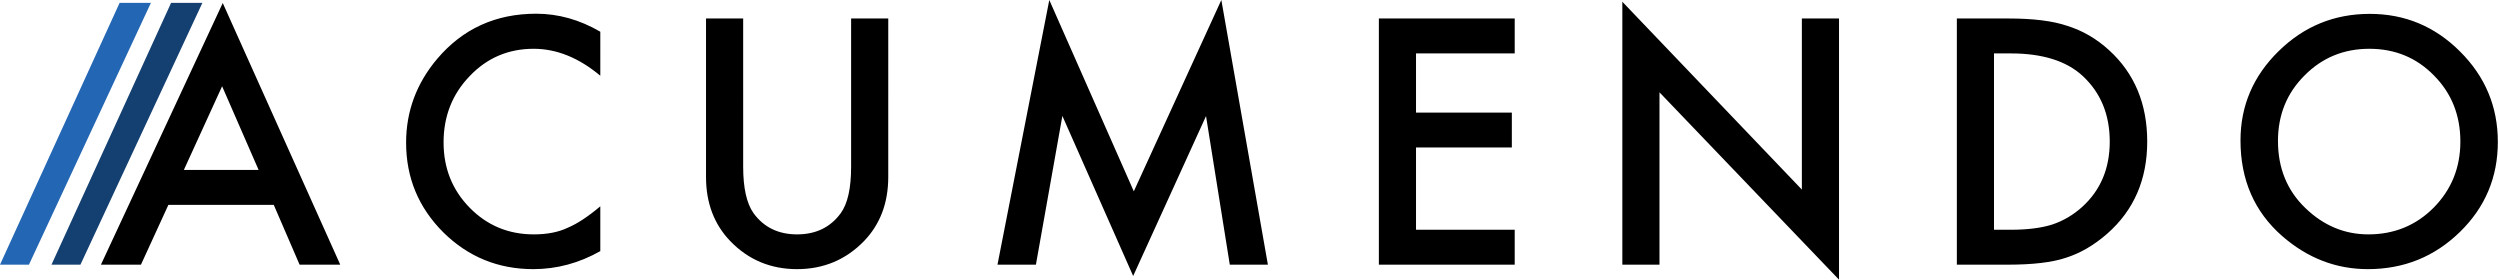
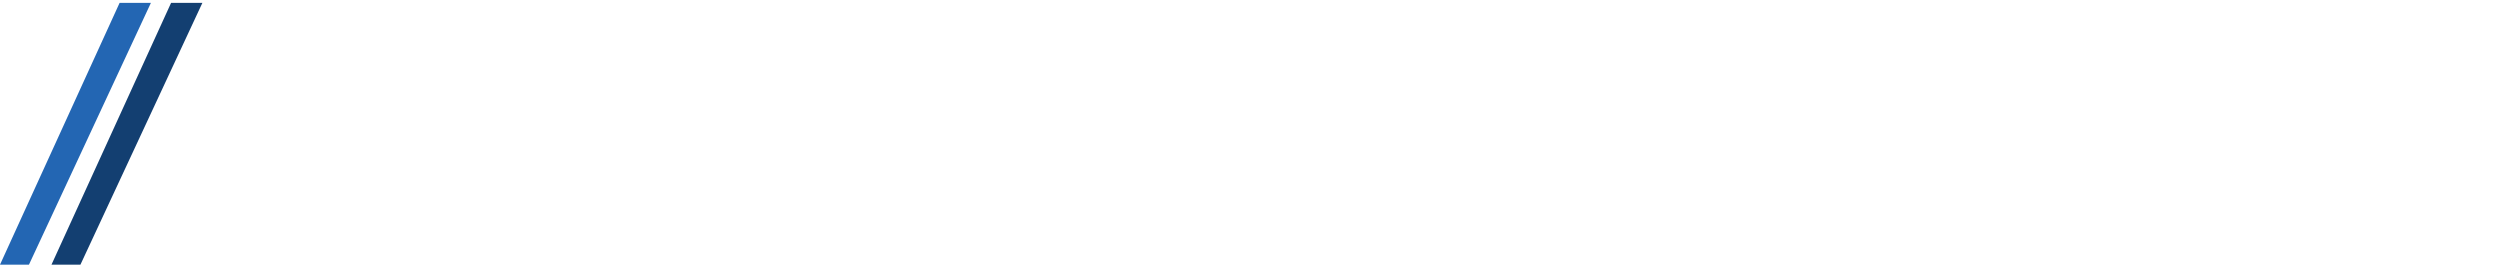
<svg xmlns="http://www.w3.org/2000/svg" width="885" height="99">
  <g fill="none">
-     <path d="M49.898 93.694l9.708-21.165h37.309l9.143 21.165h14.393L78.853 1.072 35.731 93.694h14.167zm41.655-33.526H65.08l13.546-29.633 12.926 29.633zm97.25 35.107c8.279 0 16.18-2.126 23.706-6.378v-15.86c-2.144 1.806-4.186 3.348-6.124 4.628-1.937 1.28-3.81 2.295-5.616 3.048-3.236 1.505-7.168 2.257-11.796 2.257-8.956 0-16.519-3.142-22.69-9.426-6.171-6.283-9.257-13.997-9.257-23.14 0-9.257 3.086-17.084 9.257-23.481 6.133-6.434 13.678-9.652 22.633-9.652 8.128 0 15.992 3.18 23.593 9.54V11.231c-7.3-4.252-14.863-6.378-22.69-6.378-14.336 0-26.02 5.324-35.05 15.973-7.338 8.692-11.007 18.589-11.007 29.689 0 12.38 4.384 22.953 13.152 31.72 8.805 8.693 19.435 13.039 31.89 13.039zm93.357 0c9.37 0 17.271-3.311 23.706-9.934 5.72-5.945 8.579-13.509 8.579-22.69V6.547h-13.151V59.04c0 7.6-1.223 13.076-3.669 16.425-3.65 5.004-8.805 7.506-15.465 7.506-6.623 0-11.759-2.502-15.409-7.506-2.446-3.462-3.669-8.937-3.669-16.425V6.547h-13.15v56.104c0 9.181 2.859 16.745 8.578 22.69 6.397 6.623 14.28 9.934 23.65 9.934zm118.98 2.427l25.795-56.612 8.41 52.604h13.49L432.354 0l-30.987 67.73L371.452 0l-18.344 93.694h13.603l9.37-52.66 25.06 56.668zm135.068-4.008v-12.36H501.27V52.209h33.922V39.85H501.27v-20.94h34.938V6.546H488.12v87.147h48.09zM651.013 99V6.547H637.86V67.11L574.307.62v93.074h13.151V32.68L651.013 99zm59.773-5.306c8.842 0 15.672-.809 20.488-2.427 5.155-1.618 10.085-4.496 14.788-8.635 9.37-8.279 14.054-19.115 14.054-32.511 0-13.358-4.496-24.139-13.49-32.342-4.44-4.063-9.388-6.942-14.844-8.635-5.08-1.731-12.003-2.597-20.77-2.597h-18.288v87.147h18.062zm1.016-12.36h-5.927V18.908h5.927c11.213 0 19.698 2.653 25.455 7.959 6.397 5.945 9.595 13.696 9.595 23.254 0 9.482-3.236 17.177-9.708 23.085-3.16 2.86-6.698 4.948-10.611 6.265-3.913 1.242-8.824 1.863-14.731 1.863zm126.431 13.94c12.718 0 23.574-4.383 32.567-13.15 8.956-8.73 13.434-19.36 13.434-31.89 0-12.455-4.46-23.123-13.377-32.003-8.88-8.88-19.53-13.32-31.947-13.32-12.567 0-23.33 4.402-32.285 13.207-8.993 8.805-13.49 19.341-13.49 31.608 0 13.96 4.93 25.248 14.788 33.865 8.956 7.79 19.06 11.684 30.31 11.684zm.17-12.304c-8.43 0-15.86-3.104-22.295-9.313-6.472-6.208-9.708-14.13-9.708-23.762 0-9.181 3.123-16.895 9.369-23.141 6.246-6.322 13.904-9.483 22.972-9.483 9.106 0 16.745 3.161 22.916 9.483 6.208 6.284 9.313 14.073 9.313 23.367 0 9.181-3.142 16.97-9.426 23.367-6.284 6.322-13.998 9.482-23.142 9.482z" fill="#000" />
    <path fill="#133F71" d="M28.474 93.693L71.649 1.01 60.567 1.01 18.224 93.693z" />
-     <path fill="#2366B3" d="M10.25 93.693L53.425 1.01 42.343 1.01 4.73568445e-13 93.693z" />
+     <path fill="#2366B3" d="M10.25 93.693L53.425 1.01 42.343 1.01 4.73568445e-13 93.693" />
  </g>
</svg>